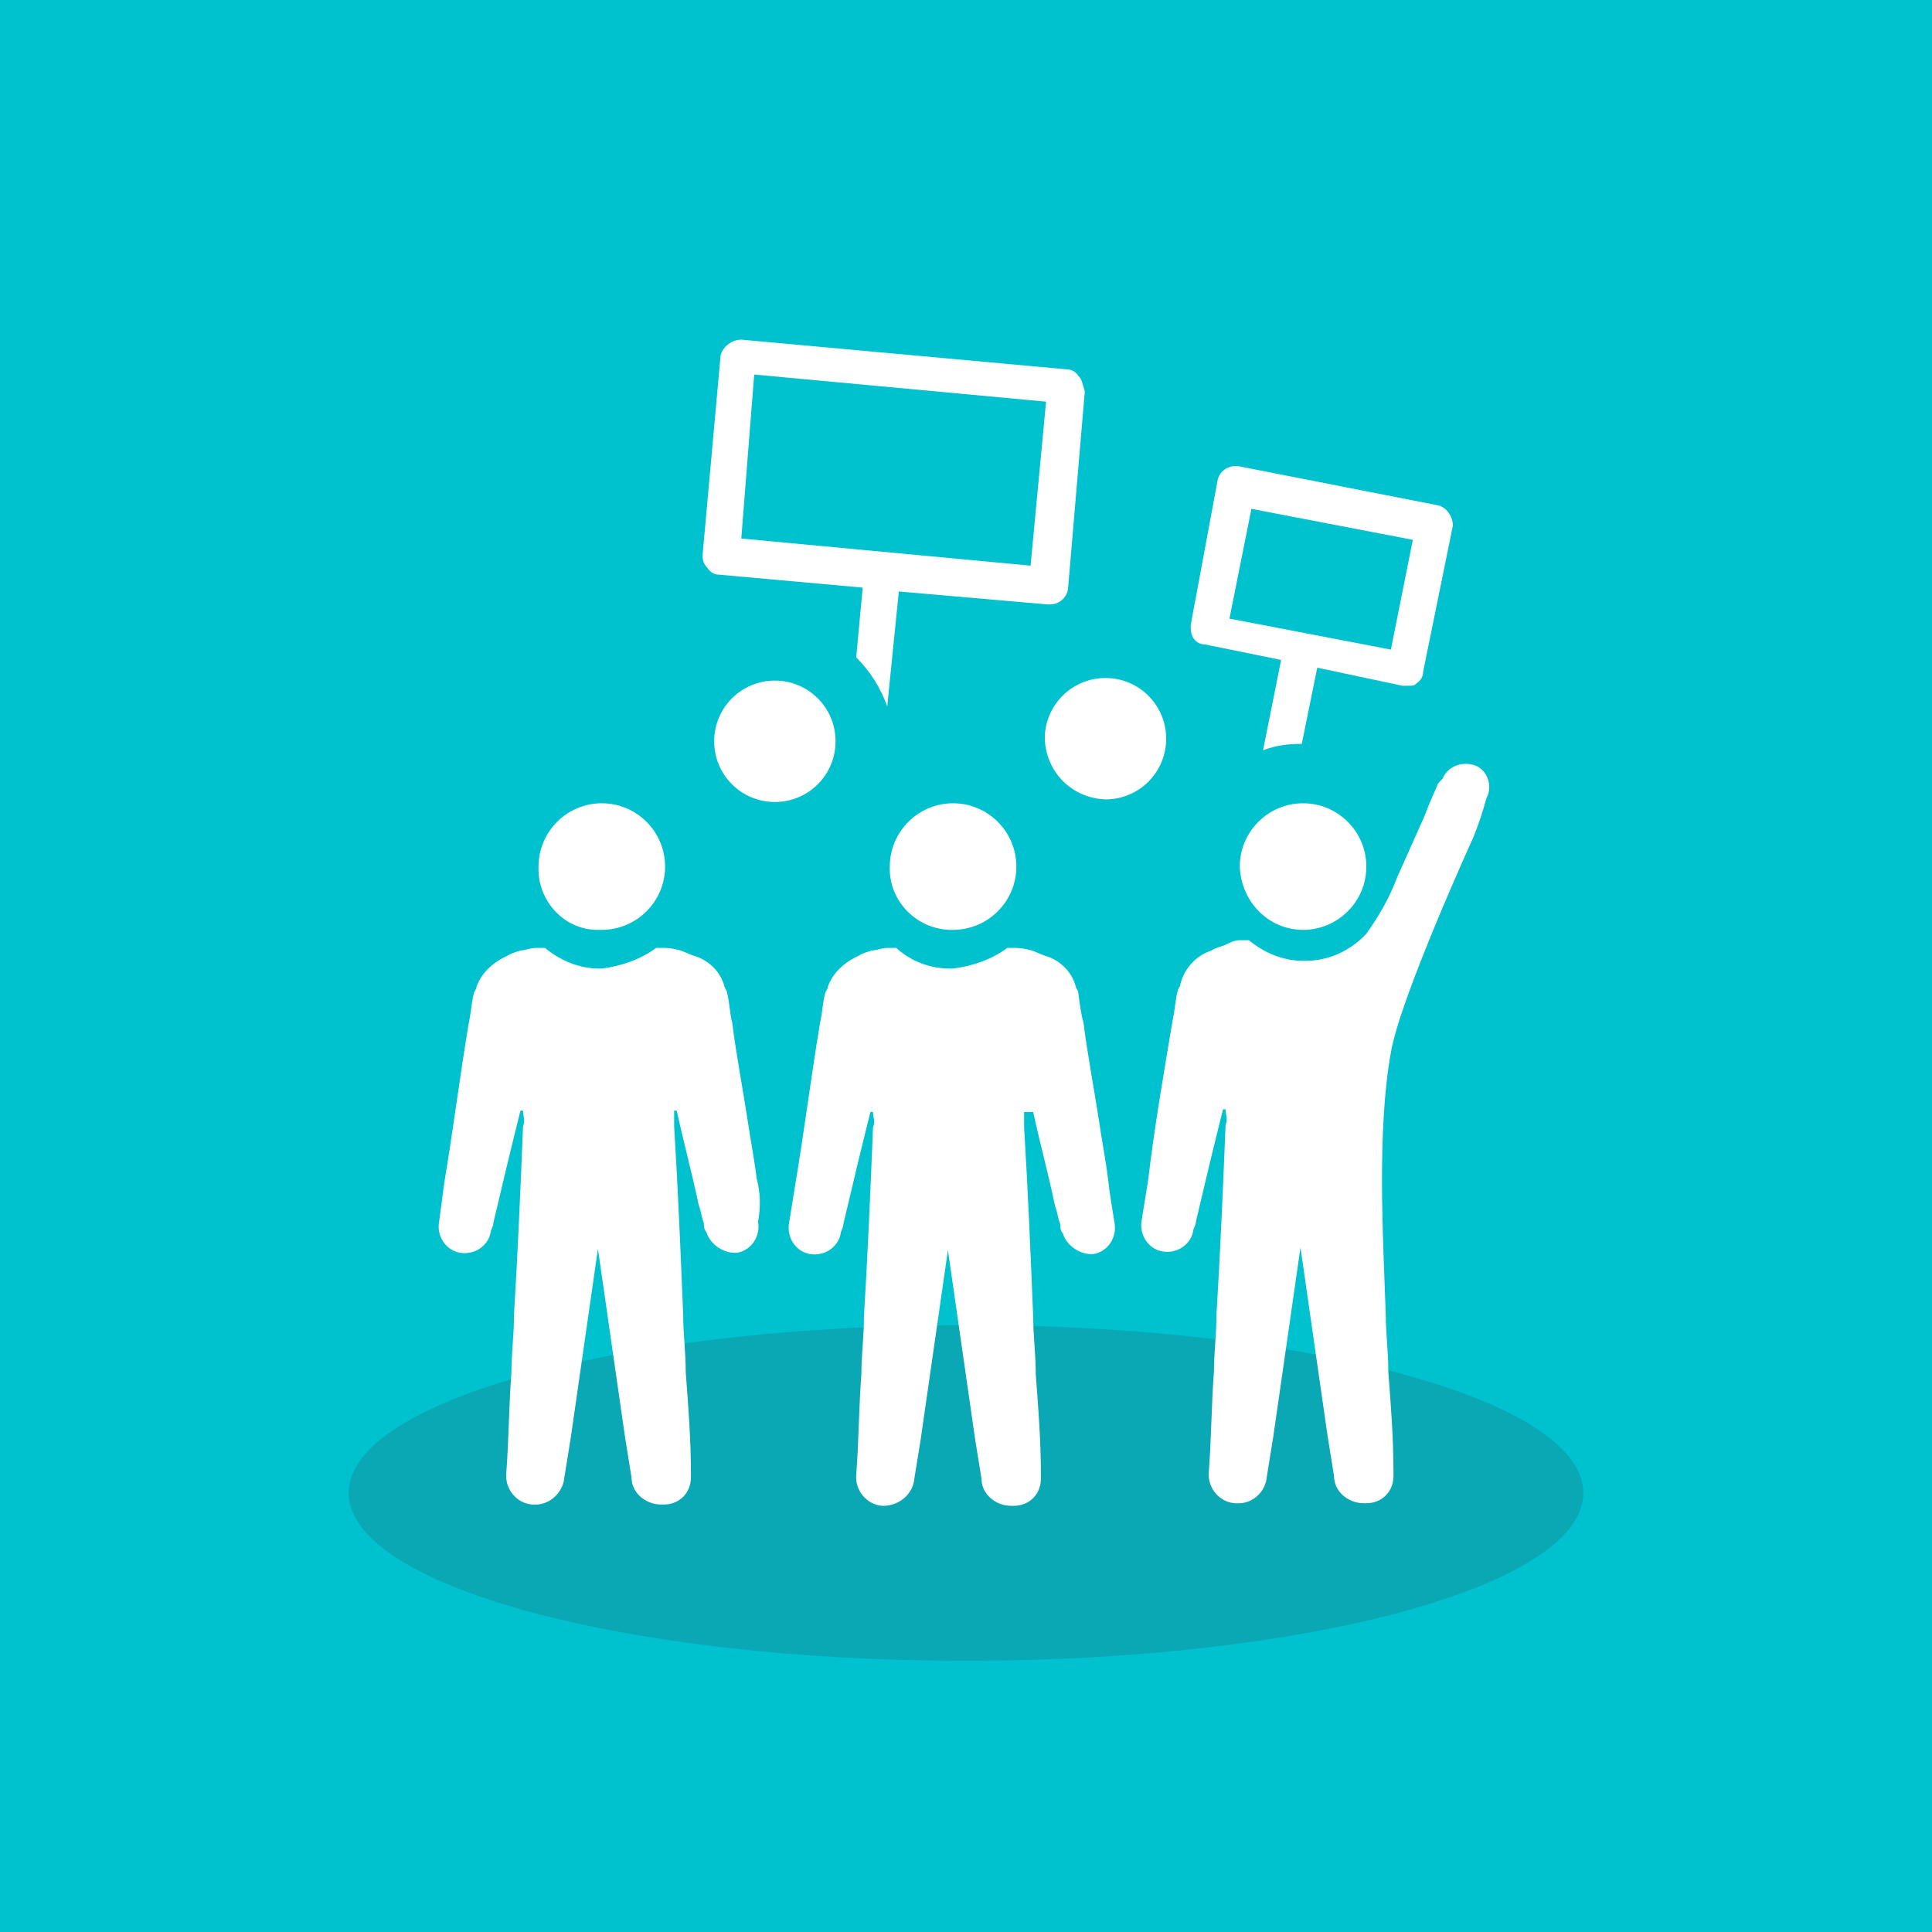
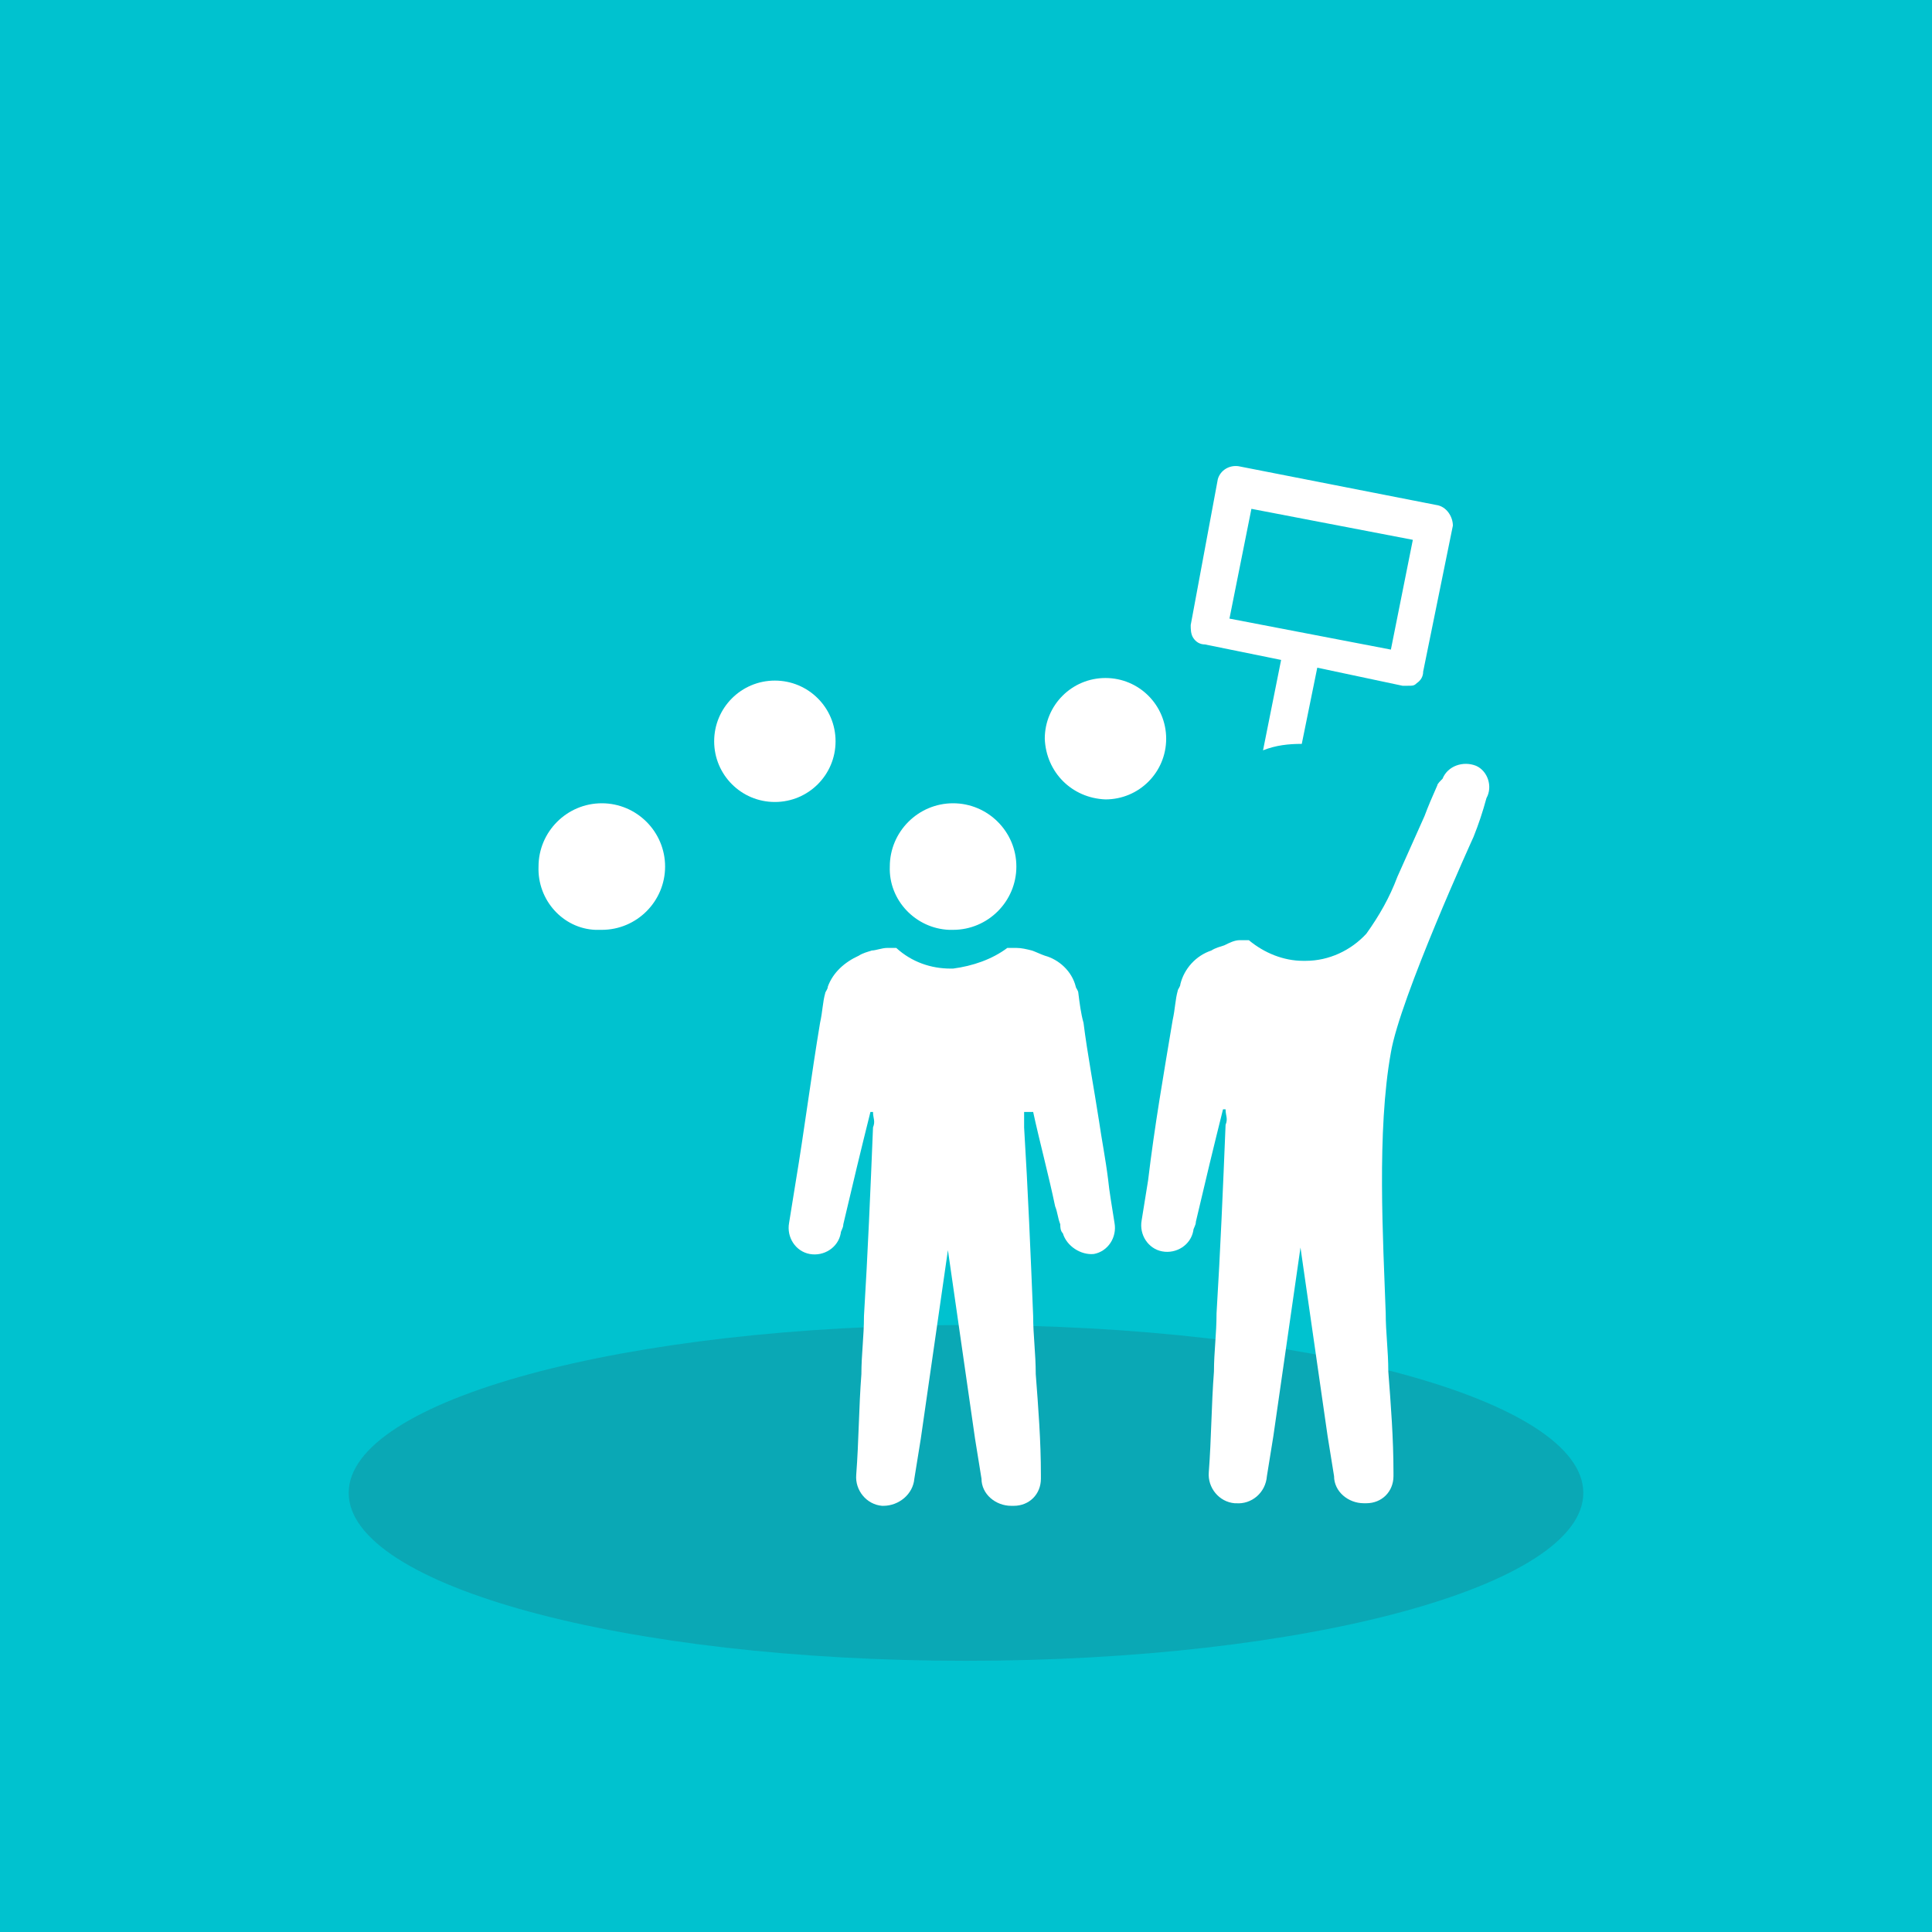
<svg xmlns="http://www.w3.org/2000/svg" version="1.1" id="_x32_5050cd3-727f-486e-8389-89c76fa6f984" x="0px" y="0px" viewBox="0 0 149.6 149.6" style="enable-background:new 0 0 149.6 149.6;" xml:space="preserve">
  <rect x="0" y="0" width="149.6" height="149.6" fill="#333333" stroke="none" />
  <style type="text/css">
	.st0{fill:#0AA8B5;}
	.st1{fill:#FFFFFF;}
	.st2{fill:#00C2CF;}
</style>
  <title>democratic_values</title>
  <g>
    <path class="st0" d="M74.8,102.6c-26.4,0-47.8,5.8-47.8,13s21.4,13,47.8,13s47.8-5.8,47.8-13S101.2,102.6,74.8,102.6" />
    <path class="st1" d="M79.8,43.8l-22.4-2.1l1-12.7L81,31.1L79.8,43.8z M83.5,29.1c-0.2-0.3-0.5-0.5-0.9-0.5l-25.2-2.3   c-0.7,0-1.4,0.5-1.6,1.2L54.4,43c0,0.4,0.1,0.7,0.4,1c0.2,0.3,0.5,0.5,0.9,0.5l11.1,1l-0.5,5.4c1.1,1.1,1.9,2.4,2.4,3.8l0.9-8.9   l11.5,1h0.2c0.7,0,1.3-0.5,1.4-1.2L84,30.3C83.8,29.7,83.8,29.4,83.5,29.1" />
    <path class="st1" d="M107.7,50.3l-12.5-2.4l1.7-8.5l12.5,2.4L107.7,50.3z M111.2,39.1l-15.3-3c-0.7-0.1-1.4,0.3-1.6,1l-2.1,11.3   c0,0.3,0,0.7,0.2,1c0.2,0.3,0.5,0.5,0.9,0.5l5.9,1.2l-1.4,7c1-0.4,2-0.5,3-0.5l1.2-5.9l6.6,1.4h0.4c0.4,0,0.5,0,0.7-0.2   c0.3-0.2,0.5-0.5,0.5-0.9l2.3-11.3C112.5,40,112,39.2,111.2,39.1" />
    <path class="st1" d="M100.9,72c2.7,0,4.9-2.2,4.9-4.9s-2.2-4.9-4.9-4.9c-2.7,0-4.9,2.2-4.9,4.9c0,0,0,0,0,0   C96.1,69.8,98.2,72,100.9,72" />
-     <path class="st1" d="M114.3,59.3c-1-0.4-2.2,0-2.6,1c-0.2,0.2-0.4,0.4-0.4,0.5c-0.4,0.9-0.7,1.6-1,2.4l-2.1,4.7   c-0.6,1.6-1.4,3-2.4,4.4c-1.2,1.3-2.9,2.1-4.7,2.1h-0.2c-1.5,0-3-0.6-4.2-1.6H96c-0.4,0-0.8,0.2-1.2,0.4c-0.3,0.1-0.7,0.2-1,0.4   c-1.2,0.4-2.1,1.4-2.4,2.6c0,0.2-0.2,0.4-0.2,0.5c-0.2,0.7-0.2,1.4-0.4,2.3c-0.7,4.2-1.4,8.2-1.9,12.4l-0.5,3.1   c-0.2,1.1,0.5,2.2,1.6,2.4c1.1,0.2,2.2-0.5,2.4-1.6c0-0.2,0.2-0.4,0.2-0.7c0.7-3,1.4-5.9,2.1-8.7h0.2c0,0.5,0.2,0.7,0,1.2   c-0.2,4.9-0.4,9.7-0.7,14.6c0,1.6-0.2,3-0.2,4.5c-0.2,2.6-0.2,5.2-0.4,7.8c-0.1,1.2,0.8,2.3,2,2.4c0,0,0.1,0,0.1,0   c1.2,0.1,2.3-0.8,2.4-2.1l0.5-3.1l2.1-14.6l2.1,14.6l0.5,3.1c0,1.2,1.1,2.1,2.3,2.1c0.1,0,0.1,0,0.2,0c1.2,0,2.1-0.9,2.1-2.1   c0-0.1,0-0.2,0-0.3c0-2.6-0.2-5.2-0.4-7.8c0-1.6-0.2-3-0.2-4.5c-0.2-5.7-0.7-14.1,0.4-20.2c0.7-4.2,6.4-16.7,6.4-16.7   c0.4-1,0.7-1.9,1-3C115.6,60.9,115.2,59.7,114.3,59.3" />
    <path class="st1" d="M58.6,91.3c-0.2-1.6-0.5-3.1-0.7-4.5c-0.4-2.6-0.9-5.2-1.2-7.6c-0.2-0.7-0.2-1.6-0.4-2.3   c0-0.2-0.2-0.4-0.2-0.5c-0.3-1.2-1.3-2.1-2.4-2.4c-0.3-0.1-0.7-0.3-1-0.4c-0.4-0.1-0.8-0.2-1.2-0.2h-0.7c-1.2,0.9-2.7,1.4-4.2,1.6   h-0.2c-1.5,0-3-0.6-4.2-1.6h-0.7c-0.4,0-0.9,0.2-1.2,0.2c-0.3,0.1-0.7,0.2-1,0.4c-1.1,0.5-2,1.3-2.4,2.4c0,0.2-0.2,0.4-0.2,0.5   c-0.2,0.7-0.2,1.4-0.4,2.3c-0.7,4.2-1.2,8.2-1.9,12.4L34,94.6c-0.2,1.1,0.5,2.2,1.6,2.4c1.1,0.2,2.2-0.5,2.4-1.6   c0-0.2,0.2-0.4,0.2-0.7c0.7-3,1.4-5.9,2.1-8.7h0.2c0,0.5,0.2,0.7,0,1.2c-0.2,4.9-0.4,9.7-0.7,14.6c0,1.6-0.2,3-0.2,4.5   c-0.2,2.6-0.2,5.2-0.4,7.8c-0.1,1.2,0.8,2.3,2,2.4c0,0,0.1,0,0.1,0c1.2,0.1,2.3-0.9,2.4-2.1l0.5-3.1l2.1-14.6l2.1,14.6l0.5,3.1   c0,1.2,1.1,2.1,2.3,2.1c0.1,0,0.1,0,0.2,0c1.2,0,2.1-0.9,2.1-2.1c0-0.1,0-0.2,0-0.3c0-2.6-0.2-5.2-0.4-7.8c0-1.6-0.2-3-0.2-4.5   c-0.2-4.9-0.4-9.7-0.7-14.6v-1.2h0.2c0.5,2.3,1.2,4.9,1.7,7.3c0.2,0.5,0.2,0.9,0.4,1.4c0,0.2,0,0.5,0.2,0.7c0.3,1,1.4,1.7,2.4,1.6   c1.1-0.2,1.8-1.3,1.6-2.4c0,0,0,0,0,0C58.9,93.5,58.9,92.4,58.6,91.3" />
    <path class="st1" d="M46.6,72c2.7,0,4.9-2.2,4.9-4.9c0-2.7-2.2-4.9-4.9-4.9c-2.7,0-4.9,2.2-4.9,4.9c0,0,0,0,0,0   c-0.1,2.6,1.9,4.8,4.4,4.9C46.3,72,46.5,72,46.6,72" />
    <path class="st1" d="M85.8,91.3c-0.2-1.6-0.5-3.1-0.7-4.5c-0.4-2.6-0.9-5.2-1.2-7.6c-0.2-0.7-0.3-1.5-0.4-2.3   c0-0.2-0.2-0.4-0.2-0.5c-0.3-1.2-1.3-2.1-2.4-2.4c-0.3-0.1-0.7-0.3-1-0.4c-0.4-0.1-0.8-0.2-1.2-0.2H78c-1.2,0.9-2.7,1.4-4.2,1.6   h-0.2c-1.5,0-3-0.5-4.2-1.6h-0.7c-0.4,0-0.9,0.2-1.2,0.2c-0.3,0.1-0.7,0.2-1,0.4c-1.1,0.5-2,1.3-2.4,2.4c0,0.2-0.2,0.4-0.2,0.5   c-0.2,0.7-0.2,1.4-0.4,2.3c-0.7,4.2-1.2,8.2-1.9,12.4l-0.5,3.1c-0.2,1.1,0.5,2.2,1.6,2.4c1.1,0.2,2.2-0.5,2.4-1.6   c0-0.2,0.2-0.4,0.2-0.7c0.7-3,1.4-5.9,2.1-8.7h0.2c0,0.5,0.2,0.7,0,1.2c-0.2,4.9-0.4,9.7-0.7,14.6c0,1.6-0.2,3-0.2,4.5   c-0.2,2.6-0.2,5.2-0.4,7.8c-0.1,1.2,0.8,2.3,2,2.4c0,0,0.1,0,0.1,0c1.2,0,2.3-0.9,2.4-2.1l0.5-3.1l2.1-14.6l2.1,14.6l0.5,3.1   c0,1.2,1.1,2.1,2.3,2.1c0.1,0,0.1,0,0.2,0c1.2,0,2.1-0.9,2.1-2.1c0-0.1,0-0.2,0-0.3c0-2.6-0.2-5.2-0.4-7.8c0-1.6-0.2-3-0.2-4.5   c-0.2-4.9-0.4-9.7-0.7-14.6v-1.2H80c0.5,2.3,1.2,4.9,1.7,7.3c0.2,0.5,0.2,0.9,0.4,1.4c0,0.2,0,0.5,0.2,0.7c0.3,1,1.4,1.7,2.4,1.6   c1.1-0.2,1.8-1.3,1.6-2.4c0,0,0,0,0,0C86.1,93.4,85.9,92.3,85.8,91.3" />
    <path class="st1" d="M73.8,72c2.7,0,4.9-2.2,4.9-4.9s-2.2-4.9-4.9-4.9c-2.7,0-4.9,2.2-4.9,4.9c0,0,0,0,0,0c-0.1,2.6,2,4.8,4.6,4.9   C73.6,72,73.7,72,73.8,72" />
    <path class="st1" d="M64.7,57.4c0-2.6-2.1-4.7-4.7-4.7s-4.7,2.1-4.7,4.7c0,2.6,2.1,4.7,4.7,4.7l0,0C62.6,62.1,64.7,60,64.7,57.4" />
    <path class="st1" d="M85.6,61.9c2.6,0,4.7-2.1,4.7-4.7s-2.1-4.7-4.7-4.7c-2.6,0-4.7,2.1-4.7,4.7C81,59.8,83,61.8,85.6,61.9" />
  </g>
  <g>
    <rect x="-7" y="-3" class="st2" width="163.6" height="155.6" />
    <path class="st0" d="M74.8,102.6c-26.4,0-47.8,5.8-47.8,13s21.4,13,47.8,13s47.8-5.8,47.8-13S101.2,102.6,74.8,102.6" />
-     <path class="st1" d="M79.8,43.8l-22.4-2.1l1-12.7L81,31.1L79.8,43.8z M83.5,29.1c-0.2-0.3-0.5-0.5-0.9-0.5l-25.2-2.3   c-0.7,0-1.4,0.5-1.6,1.2L54.4,43c0,0.4,0.1,0.7,0.4,1c0.2,0.3,0.5,0.5,0.9,0.5l11.1,1l-0.5,5.4c1.1,1.1,1.9,2.4,2.4,3.8l0.9-8.9   l11.5,1h0.2c0.7,0,1.3-0.5,1.4-1.2L84,30.3C83.8,29.7,83.8,29.4,83.5,29.1" />
    <path class="st1" d="M107.7,50.3l-12.5-2.4l1.7-8.5l12.5,2.4L107.7,50.3z M111.2,39.1l-15.3-3c-0.7-0.1-1.4,0.3-1.6,1l-2.1,11.3   c0,0.3,0,0.7,0.2,1c0.2,0.3,0.5,0.5,0.9,0.5l5.9,1.2l-1.4,7c1-0.4,2-0.5,3-0.5l1.2-5.9l6.6,1.4h0.4c0.4,0,0.5,0,0.7-0.2   c0.3-0.2,0.5-0.5,0.5-0.9l2.3-11.3C112.5,40,112,39.2,111.2,39.1" />
-     <path class="st1" d="M100.9,72c2.7,0,4.9-2.2,4.9-4.9s-2.2-4.9-4.9-4.9c-2.7,0-4.9,2.2-4.9,4.9c0,0,0,0,0,0   C96.1,69.8,98.2,72,100.9,72" />
    <path class="st1" d="M114.3,59.3c-1-0.4-2.2,0-2.6,1c-0.2,0.2-0.4,0.4-0.4,0.5c-0.4,0.9-0.7,1.6-1,2.4l-2.1,4.7   c-0.6,1.6-1.4,3-2.4,4.4c-1.2,1.3-2.9,2.1-4.7,2.1h-0.2c-1.5,0-3-0.6-4.2-1.6H96c-0.4,0-0.8,0.2-1.2,0.4c-0.3,0.1-0.7,0.2-1,0.4   c-1.2,0.4-2.1,1.4-2.4,2.6c0,0.2-0.2,0.4-0.2,0.5c-0.2,0.7-0.2,1.4-0.4,2.3c-0.7,4.2-1.4,8.2-1.9,12.4l-0.5,3.1   c-0.2,1.1,0.5,2.2,1.6,2.4c1.1,0.2,2.2-0.5,2.4-1.6c0-0.2,0.2-0.4,0.2-0.7c0.7-3,1.4-5.9,2.1-8.7h0.2c0,0.5,0.2,0.7,0,1.2   c-0.2,4.9-0.4,9.7-0.7,14.6c0,1.6-0.2,3-0.2,4.5c-0.2,2.6-0.2,5.2-0.4,7.8c-0.1,1.2,0.8,2.3,2,2.4c0,0,0.1,0,0.1,0   c1.2,0.1,2.3-0.8,2.4-2.1l0.5-3.1l2.1-14.6l2.1,14.6l0.5,3.1c0,1.2,1.1,2.1,2.3,2.1c0.1,0,0.1,0,0.2,0c1.2,0,2.1-0.9,2.1-2.1   c0-0.1,0-0.2,0-0.3c0-2.6-0.2-5.2-0.4-7.8c0-1.6-0.2-3-0.2-4.5c-0.2-5.7-0.7-14.1,0.4-20.2c0.7-4.2,6.4-16.7,6.4-16.7   c0.4-1,0.7-1.9,1-3C115.6,60.9,115.2,59.7,114.3,59.3" />
-     <path class="st1" d="M58.6,91.3c-0.2-1.6-0.5-3.1-0.7-4.5c-0.4-2.6-0.9-5.2-1.2-7.6c-0.2-0.7-0.2-1.6-0.4-2.3   c0-0.2-0.2-0.4-0.2-0.5c-0.3-1.2-1.3-2.1-2.4-2.4c-0.3-0.1-0.7-0.3-1-0.4c-0.4-0.1-0.8-0.2-1.2-0.2h-0.7c-1.2,0.9-2.7,1.4-4.2,1.6   h-0.2c-1.5,0-3-0.6-4.2-1.6h-0.7c-0.4,0-0.9,0.2-1.2,0.2c-0.3,0.1-0.7,0.2-1,0.4c-1.1,0.5-2,1.3-2.4,2.4c0,0.2-0.2,0.4-0.2,0.5   c-0.2,0.7-0.2,1.4-0.4,2.3c-0.7,4.2-1.2,8.2-1.9,12.4L34,94.6c-0.2,1.1,0.5,2.2,1.6,2.4c1.1,0.2,2.2-0.5,2.4-1.6   c0-0.2,0.2-0.4,0.2-0.7c0.7-3,1.4-5.9,2.1-8.7h0.2c0,0.5,0.2,0.7,0,1.2c-0.2,4.9-0.4,9.7-0.7,14.6c0,1.6-0.2,3-0.2,4.5   c-0.2,2.6-0.2,5.2-0.4,7.8c-0.1,1.2,0.8,2.3,2,2.4c0,0,0.1,0,0.1,0c1.2,0.1,2.3-0.9,2.4-2.1l0.5-3.1l2.1-14.6l2.1,14.6l0.5,3.1   c0,1.2,1.1,2.1,2.3,2.1c0.1,0,0.1,0,0.2,0c1.2,0,2.1-0.9,2.1-2.1c0-0.1,0-0.2,0-0.3c0-2.6-0.2-5.2-0.4-7.8c0-1.6-0.2-3-0.2-4.5   c-0.2-4.9-0.4-9.7-0.7-14.6v-1.2h0.2c0.5,2.3,1.2,4.9,1.7,7.3c0.2,0.5,0.2,0.9,0.4,1.4c0,0.2,0,0.5,0.2,0.7c0.3,1,1.4,1.7,2.4,1.6   c1.1-0.2,1.8-1.3,1.6-2.4c0,0,0,0,0,0C58.9,93.5,58.9,92.4,58.6,91.3" />
    <path class="st1" d="M46.6,72c2.7,0,4.9-2.2,4.9-4.9c0-2.7-2.2-4.9-4.9-4.9c-2.7,0-4.9,2.2-4.9,4.9c0,0,0,0,0,0   c-0.1,2.6,1.9,4.8,4.4,4.9C46.3,72,46.5,72,46.6,72" />
    <path class="st1" d="M85.8,91.3c-0.2-1.6-0.5-3.1-0.7-4.5c-0.4-2.6-0.9-5.2-1.2-7.6c-0.2-0.7-0.3-1.5-0.4-2.3   c0-0.2-0.2-0.4-0.2-0.5c-0.3-1.2-1.3-2.1-2.4-2.4c-0.3-0.1-0.7-0.3-1-0.4c-0.4-0.1-0.8-0.2-1.2-0.2H78c-1.2,0.9-2.7,1.4-4.2,1.6   h-0.2c-1.5,0-3-0.5-4.2-1.6h-0.7c-0.4,0-0.9,0.2-1.2,0.2c-0.3,0.1-0.7,0.2-1,0.4c-1.1,0.5-2,1.3-2.4,2.4c0,0.2-0.2,0.4-0.2,0.5   c-0.2,0.7-0.2,1.4-0.4,2.3c-0.7,4.2-1.2,8.2-1.9,12.4l-0.5,3.1c-0.2,1.1,0.5,2.2,1.6,2.4c1.1,0.2,2.2-0.5,2.4-1.6   c0-0.2,0.2-0.4,0.2-0.7c0.7-3,1.4-5.9,2.1-8.7h0.2c0,0.5,0.2,0.7,0,1.2c-0.2,4.9-0.4,9.7-0.7,14.6c0,1.6-0.2,3-0.2,4.5   c-0.2,2.6-0.2,5.2-0.4,7.8c-0.1,1.2,0.8,2.3,2,2.4c0,0,0.1,0,0.1,0c1.2,0,2.3-0.9,2.4-2.1l0.5-3.1l2.1-14.6l2.1,14.6l0.5,3.1   c0,1.2,1.1,2.1,2.3,2.1c0.1,0,0.1,0,0.2,0c1.2,0,2.1-0.9,2.1-2.1c0-0.1,0-0.2,0-0.3c0-2.6-0.2-5.2-0.4-7.8c0-1.6-0.2-3-0.2-4.5   c-0.2-4.9-0.4-9.7-0.7-14.6v-1.2H80c0.5,2.3,1.2,4.9,1.7,7.3c0.2,0.5,0.2,0.9,0.4,1.4c0,0.2,0,0.5,0.2,0.7c0.3,1,1.4,1.7,2.4,1.6   c1.1-0.2,1.8-1.3,1.6-2.4c0,0,0,0,0,0C86.1,93.4,85.9,92.3,85.8,91.3" />
    <path class="st1" d="M73.8,72c2.7,0,4.9-2.2,4.9-4.9s-2.2-4.9-4.9-4.9c-2.7,0-4.9,2.2-4.9,4.9c0,0,0,0,0,0c-0.1,2.6,2,4.8,4.6,4.9   C73.6,72,73.7,72,73.8,72" />
    <path class="st1" d="M64.7,57.4c0-2.6-2.1-4.7-4.7-4.7s-4.7,2.1-4.7,4.7c0,2.6,2.1,4.7,4.7,4.7l0,0C62.6,62.1,64.7,60,64.7,57.4" />
    <path class="st1" d="M85.6,61.9c2.6,0,4.7-2.1,4.7-4.7s-2.1-4.7-4.7-4.7c-2.6,0-4.7,2.1-4.7,4.7C81,59.8,83,61.8,85.6,61.9" />
  </g>
</svg>